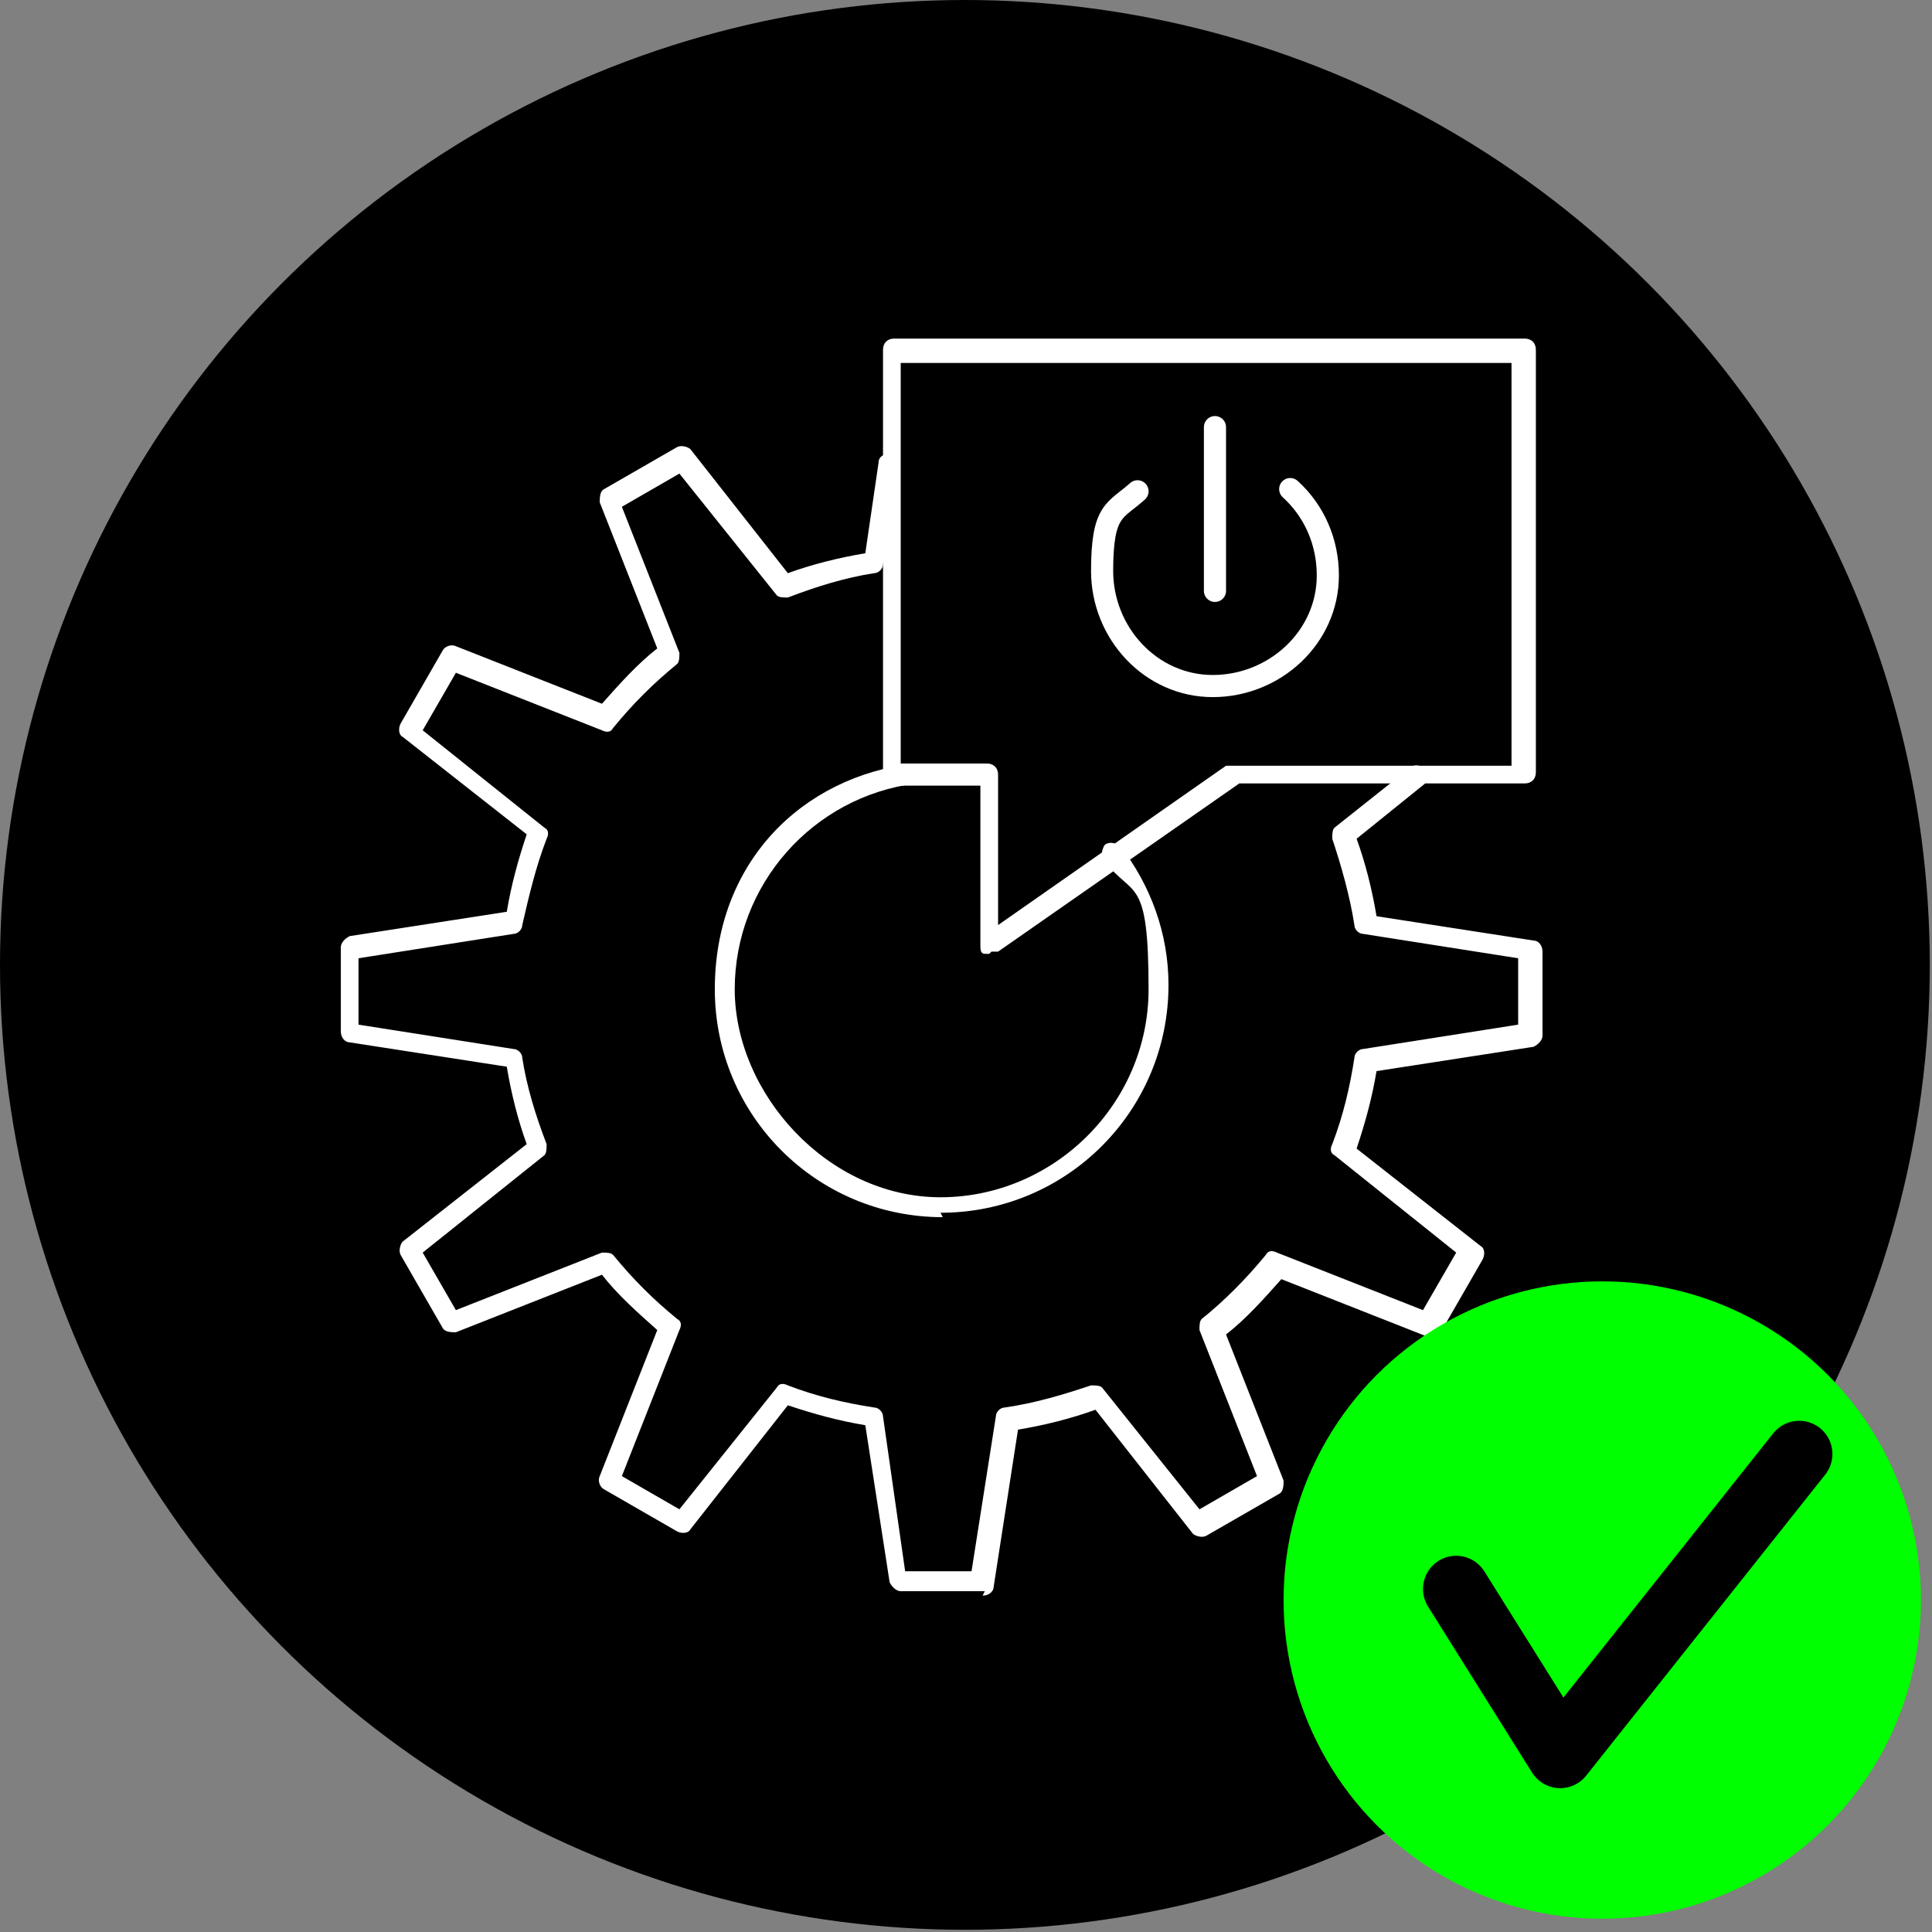
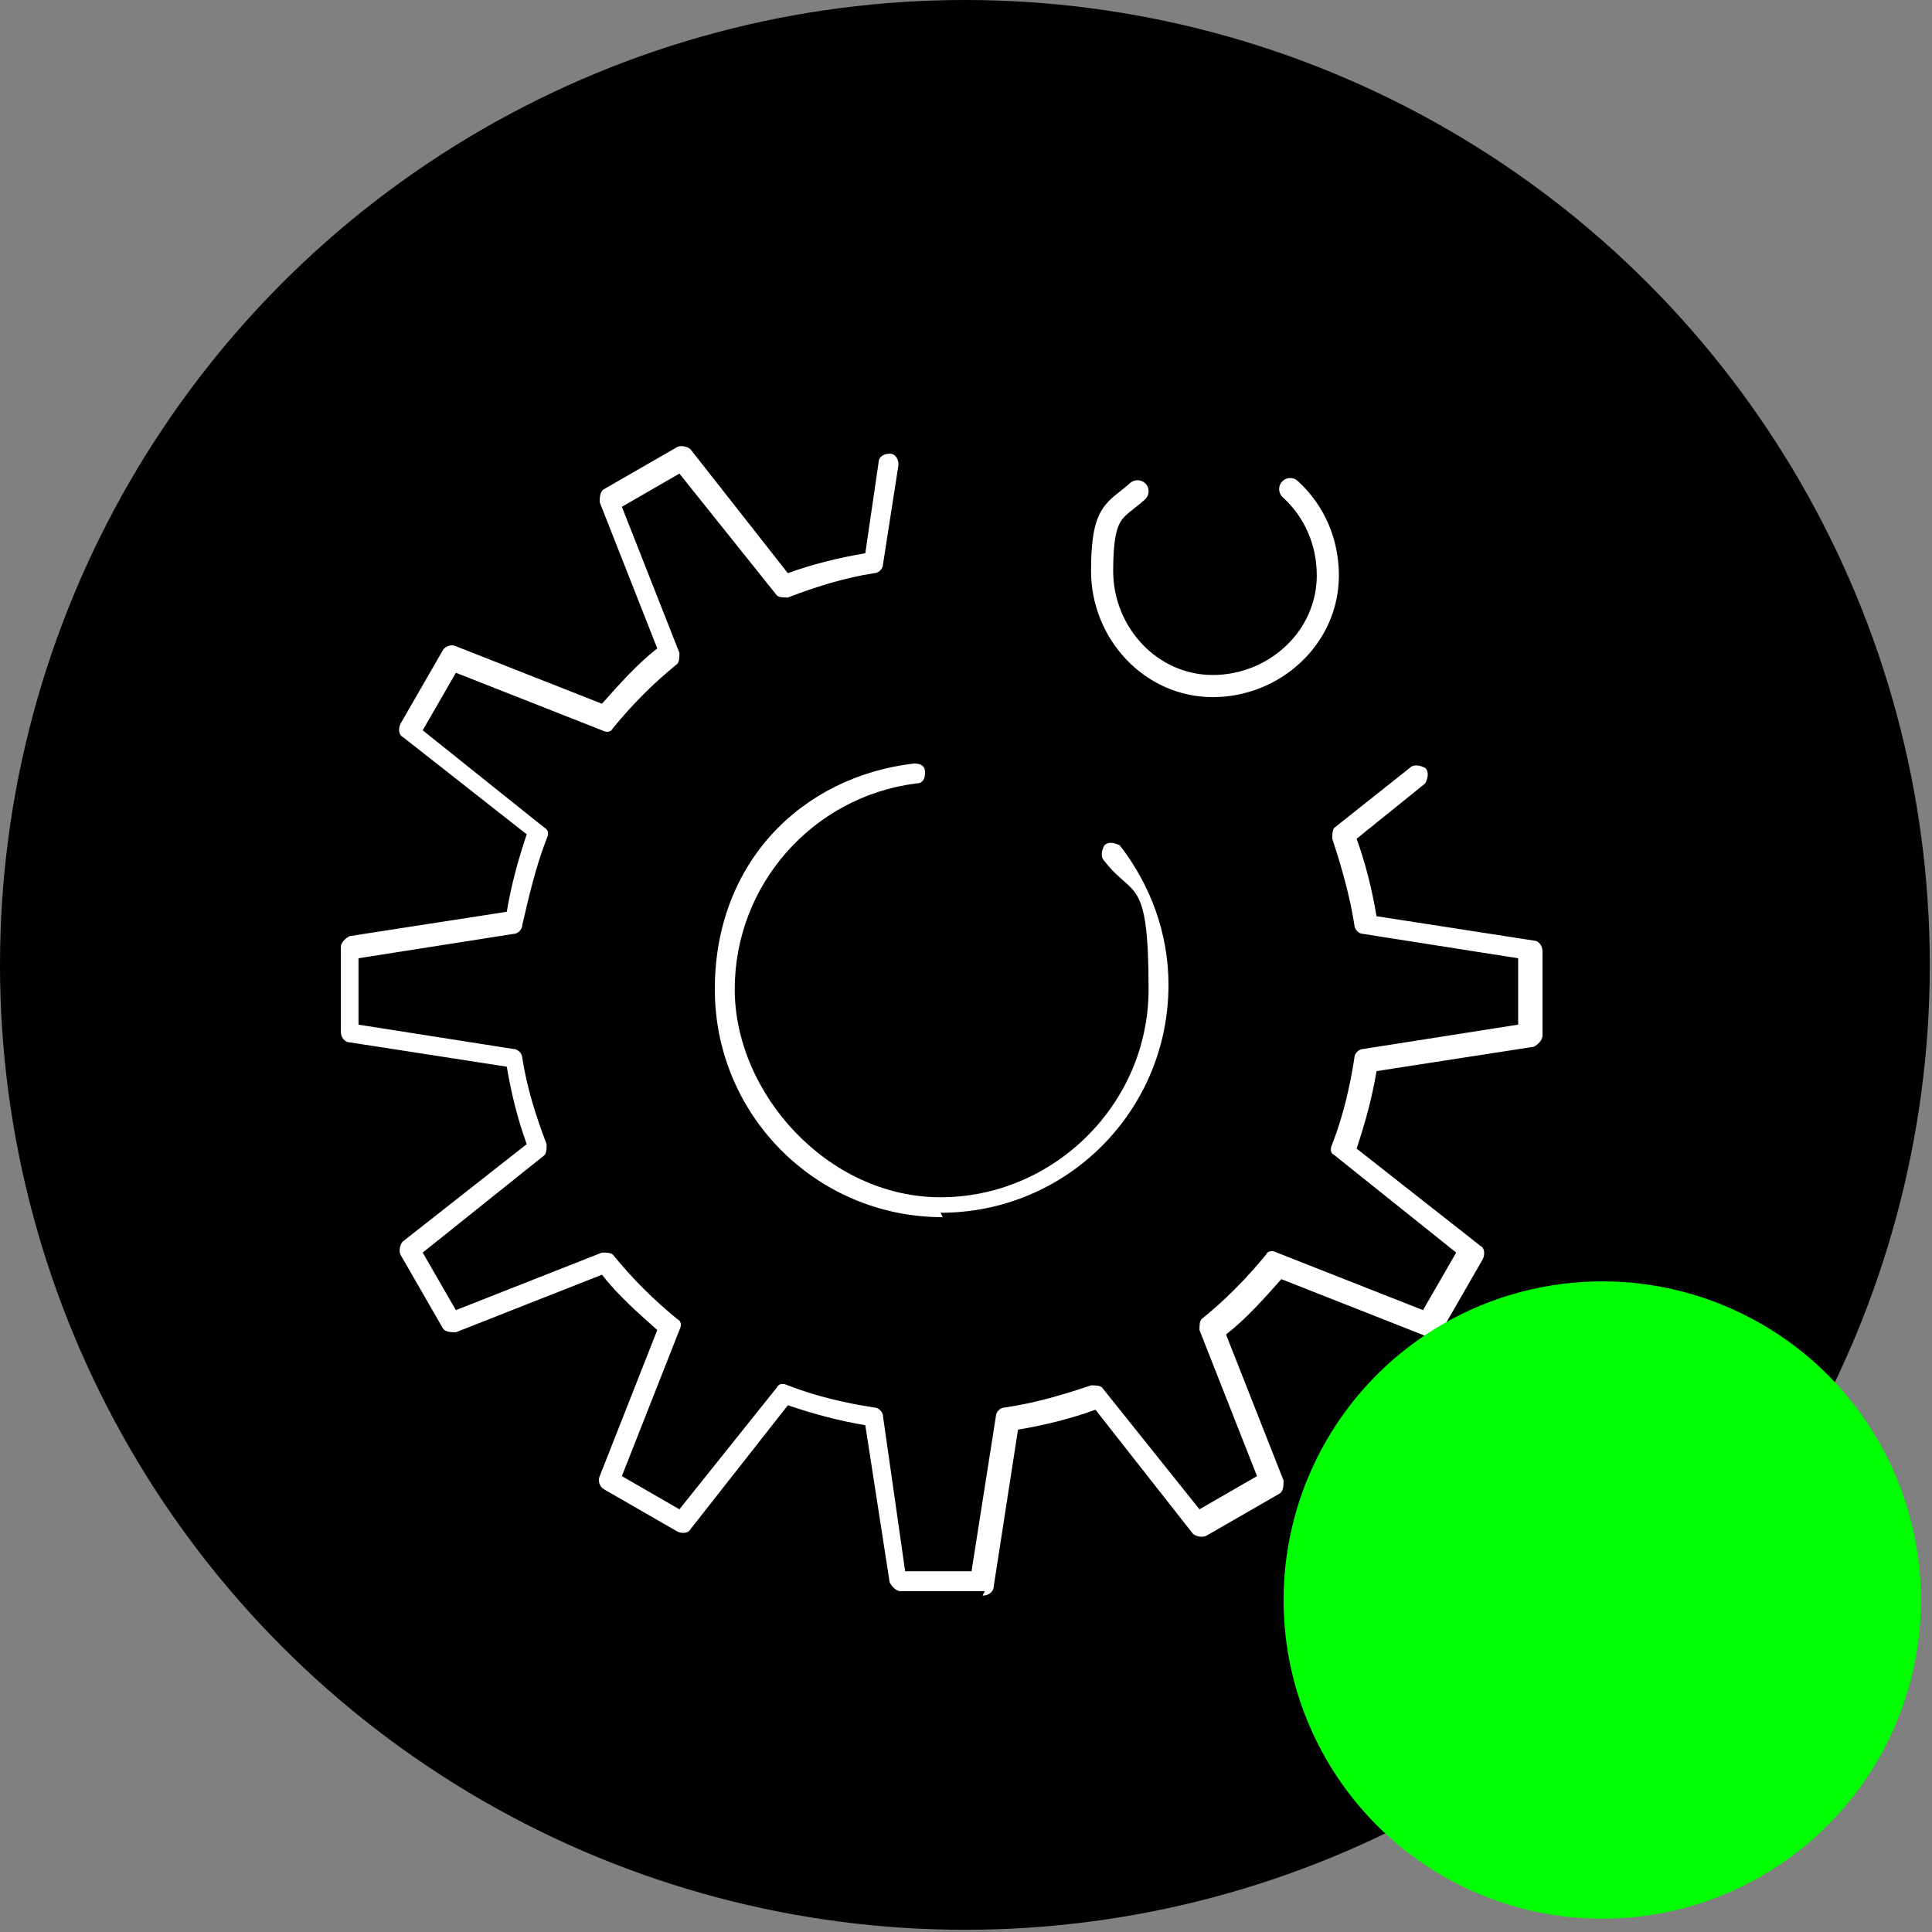
<svg xmlns="http://www.w3.org/2000/svg" id="_圖層_1" data-name="圖層_1" version="1.1" viewBox="0 0 87.3 87.3">
  <rect x="0" y="0" width="87.3" height="87.3" fill="#808080" stroke="none" />
  <defs>
    <style>
      .st0 {
        stroke: #000;
        stroke-linejoin: round;
        stroke-width: 3px;
      }

      .st0, .st1 {
        fill: none;
        stroke-linecap: round;
      }

      .st2 {
        fill: lime;
      }

      .st3 {
        fill: #fff;
      }

      .st1 {
        stroke: #fff;
        stroke-miterlimit: 10;
      }
    </style>
  </defs>
  <circle cx="43.6" cy="43.6" r="43.6" />
  <g>
    <path class="st3" d="M44.5,71.9h-3.8c-.2,0-.4-.2-.5-.4l-1.1-7.1c-1.2-.2-2.3-.5-3.5-.9l-4.4,5.6c-.1.2-.4.2-.6.1l-3.3-1.9c-.2-.1-.3-.4-.2-.6l2.6-6.6c-.9-.8-1.8-1.6-2.5-2.5l-6.6,2.6c-.2,0-.5,0-.6-.2l-1.9-3.3c-.1-.2,0-.5.1-.6l5.6-4.4c-.4-1.1-.7-2.3-.9-3.5l-7.1-1.1c-.2,0-.4-.2-.4-.5v-3.8c0-.2.2-.4.4-.5l7.1-1.1c.2-1.2.5-2.3.9-3.5l-5.6-4.4c-.2-.1-.2-.4-.1-.6l1.9-3.3c.1-.2.4-.3.6-.2l6.6,2.6c.8-.9,1.6-1.8,2.5-2.5l-2.6-6.6c0-.2,0-.5.2-.6l3.3-1.9c.2-.1.5,0,.6.1l4.4,5.6c1.1-.4,2.3-.7,3.5-.9l.6-4.1c0-.3.3-.4.5-.4.3,0,.4.3.4.5l-.7,4.5c0,.2-.2.4-.4.4-1.3.2-2.6.6-3.9,1.1-.2,0-.4,0-.5-.1l-4.4-5.5-2.6,1.5,2.6,6.6c0,.2,0,.4-.1.5-1.1.9-2,1.8-2.9,2.9-.1.2-.3.2-.5.1l-6.6-2.6-1.5,2.6,5.5,4.4c.2.1.2.3.1.5-.5,1.3-.8,2.6-1.1,3.9,0,.2-.2.4-.4.4l-7,1.1v3l7,1.1c.2,0,.4.2.4.4.2,1.3.6,2.6,1.1,3.9,0,.2,0,.4-.1.5l-5.5,4.4,1.5,2.6,6.6-2.6c.2,0,.4,0,.5.1.9,1.1,1.8,2,2.9,2.9.2.1.2.3.1.5l-2.6,6.6,2.6,1.5,4.4-5.5c.1-.2.3-.2.5-.1,1.3.5,2.6.8,3.9,1,.2,0,.4.2.4.4l1,7h3l1.1-7c0-.2.2-.4.4-.4,1.4-.2,2.7-.6,3.9-1,.2,0,.4,0,.5.1l4.4,5.5,2.6-1.5-2.6-6.6c0-.2,0-.4.1-.5,1-.8,2-1.8,2.9-2.9.1-.2.3-.2.5-.1l6.6,2.6,1.5-2.6-5.5-4.4c-.2-.1-.2-.3-.1-.5.5-1.3.8-2.6,1-3.9,0-.2.2-.4.4-.4l7-1.1v-3l-7-1.1c-.2,0-.4-.2-.4-.4-.2-1.3-.6-2.7-1-3.9,0-.2,0-.4.1-.5l3.4-2.7c.2-.2.5-.1.7,0,.2.2.1.5,0,.7l-3.1,2.5c.4,1.1.7,2.3.9,3.5l7.1,1.1c.2,0,.4.2.4.5v3.8c0,.2-.2.4-.4.5l-7.1,1.1c-.2,1.2-.5,2.3-.9,3.5l5.6,4.4c.2.1.2.4.1.6l-1.9,3.3c-.1.2-.4.3-.6.2l-6.6-2.6c-.8.9-1.6,1.8-2.5,2.5l2.6,6.6c0,.2,0,.5-.2.6l-3.3,1.9c-.2.1-.5,0-.6-.1l-4.4-5.6c-1.1.4-2.3.7-3.5.9l-1.1,7.1c0,.2-.2.4-.5.4ZM42.6,55c-5.7,0-10.3-4.6-10.3-10.3s3.9-9.6,9-10.2c.3,0,.5.1.5.4,0,.3-.1.5-.4.5-4.7.6-8.2,4.6-8.2,9.3s4.2,9.4,9.3,9.4,9.4-4.2,9.4-9.4-.7-4.1-2-5.8c-.2-.2-.1-.5,0-.7.2-.2.5-.1.7,0,1.4,1.8,2.2,4,2.2,6.3,0,5.7-4.6,10.3-10.3,10.3Z" />
-     <path class="st3" d="M44.7,43.1c0,0-.1,0-.2,0-.2,0-.2-.2-.2-.4v-7.2h-3.9c-.3,0-.5-.2-.5-.5V15.8c0-.3.2-.5.5-.5h28.5c.3,0,.5.2.5.5v19.1c0,.3-.2.5-.5.5h-12.9l-10.9,7.6c0,0-.2,0-.3,0ZM40.7,34.5h3.9c.3,0,.5.2.5.5v6.8l10.3-7.2c0,0,.2,0,.3,0h12.6v-18.2h-27.6v18.2Z" />
  </g>
  <g>
    <path class="st1" d="M58.3,22.1c1.1,1,1.7,2.4,1.7,3.9,0,2.8-2.4,5-5.2,5s-5-2.4-5-5.2.6-2.7,1.6-3.6" />
-     <line class="st1" x1="54.9" y1="19.3" x2="54.9" y2="26.7" />
  </g>
  <g>
    <circle class="st2" cx="72.4" cy="72.3" r="14.4" />
-     <polyline class="st0" points="65.8 71.8 70.5 79.3 81.3 65.7" />
  </g>
</svg>